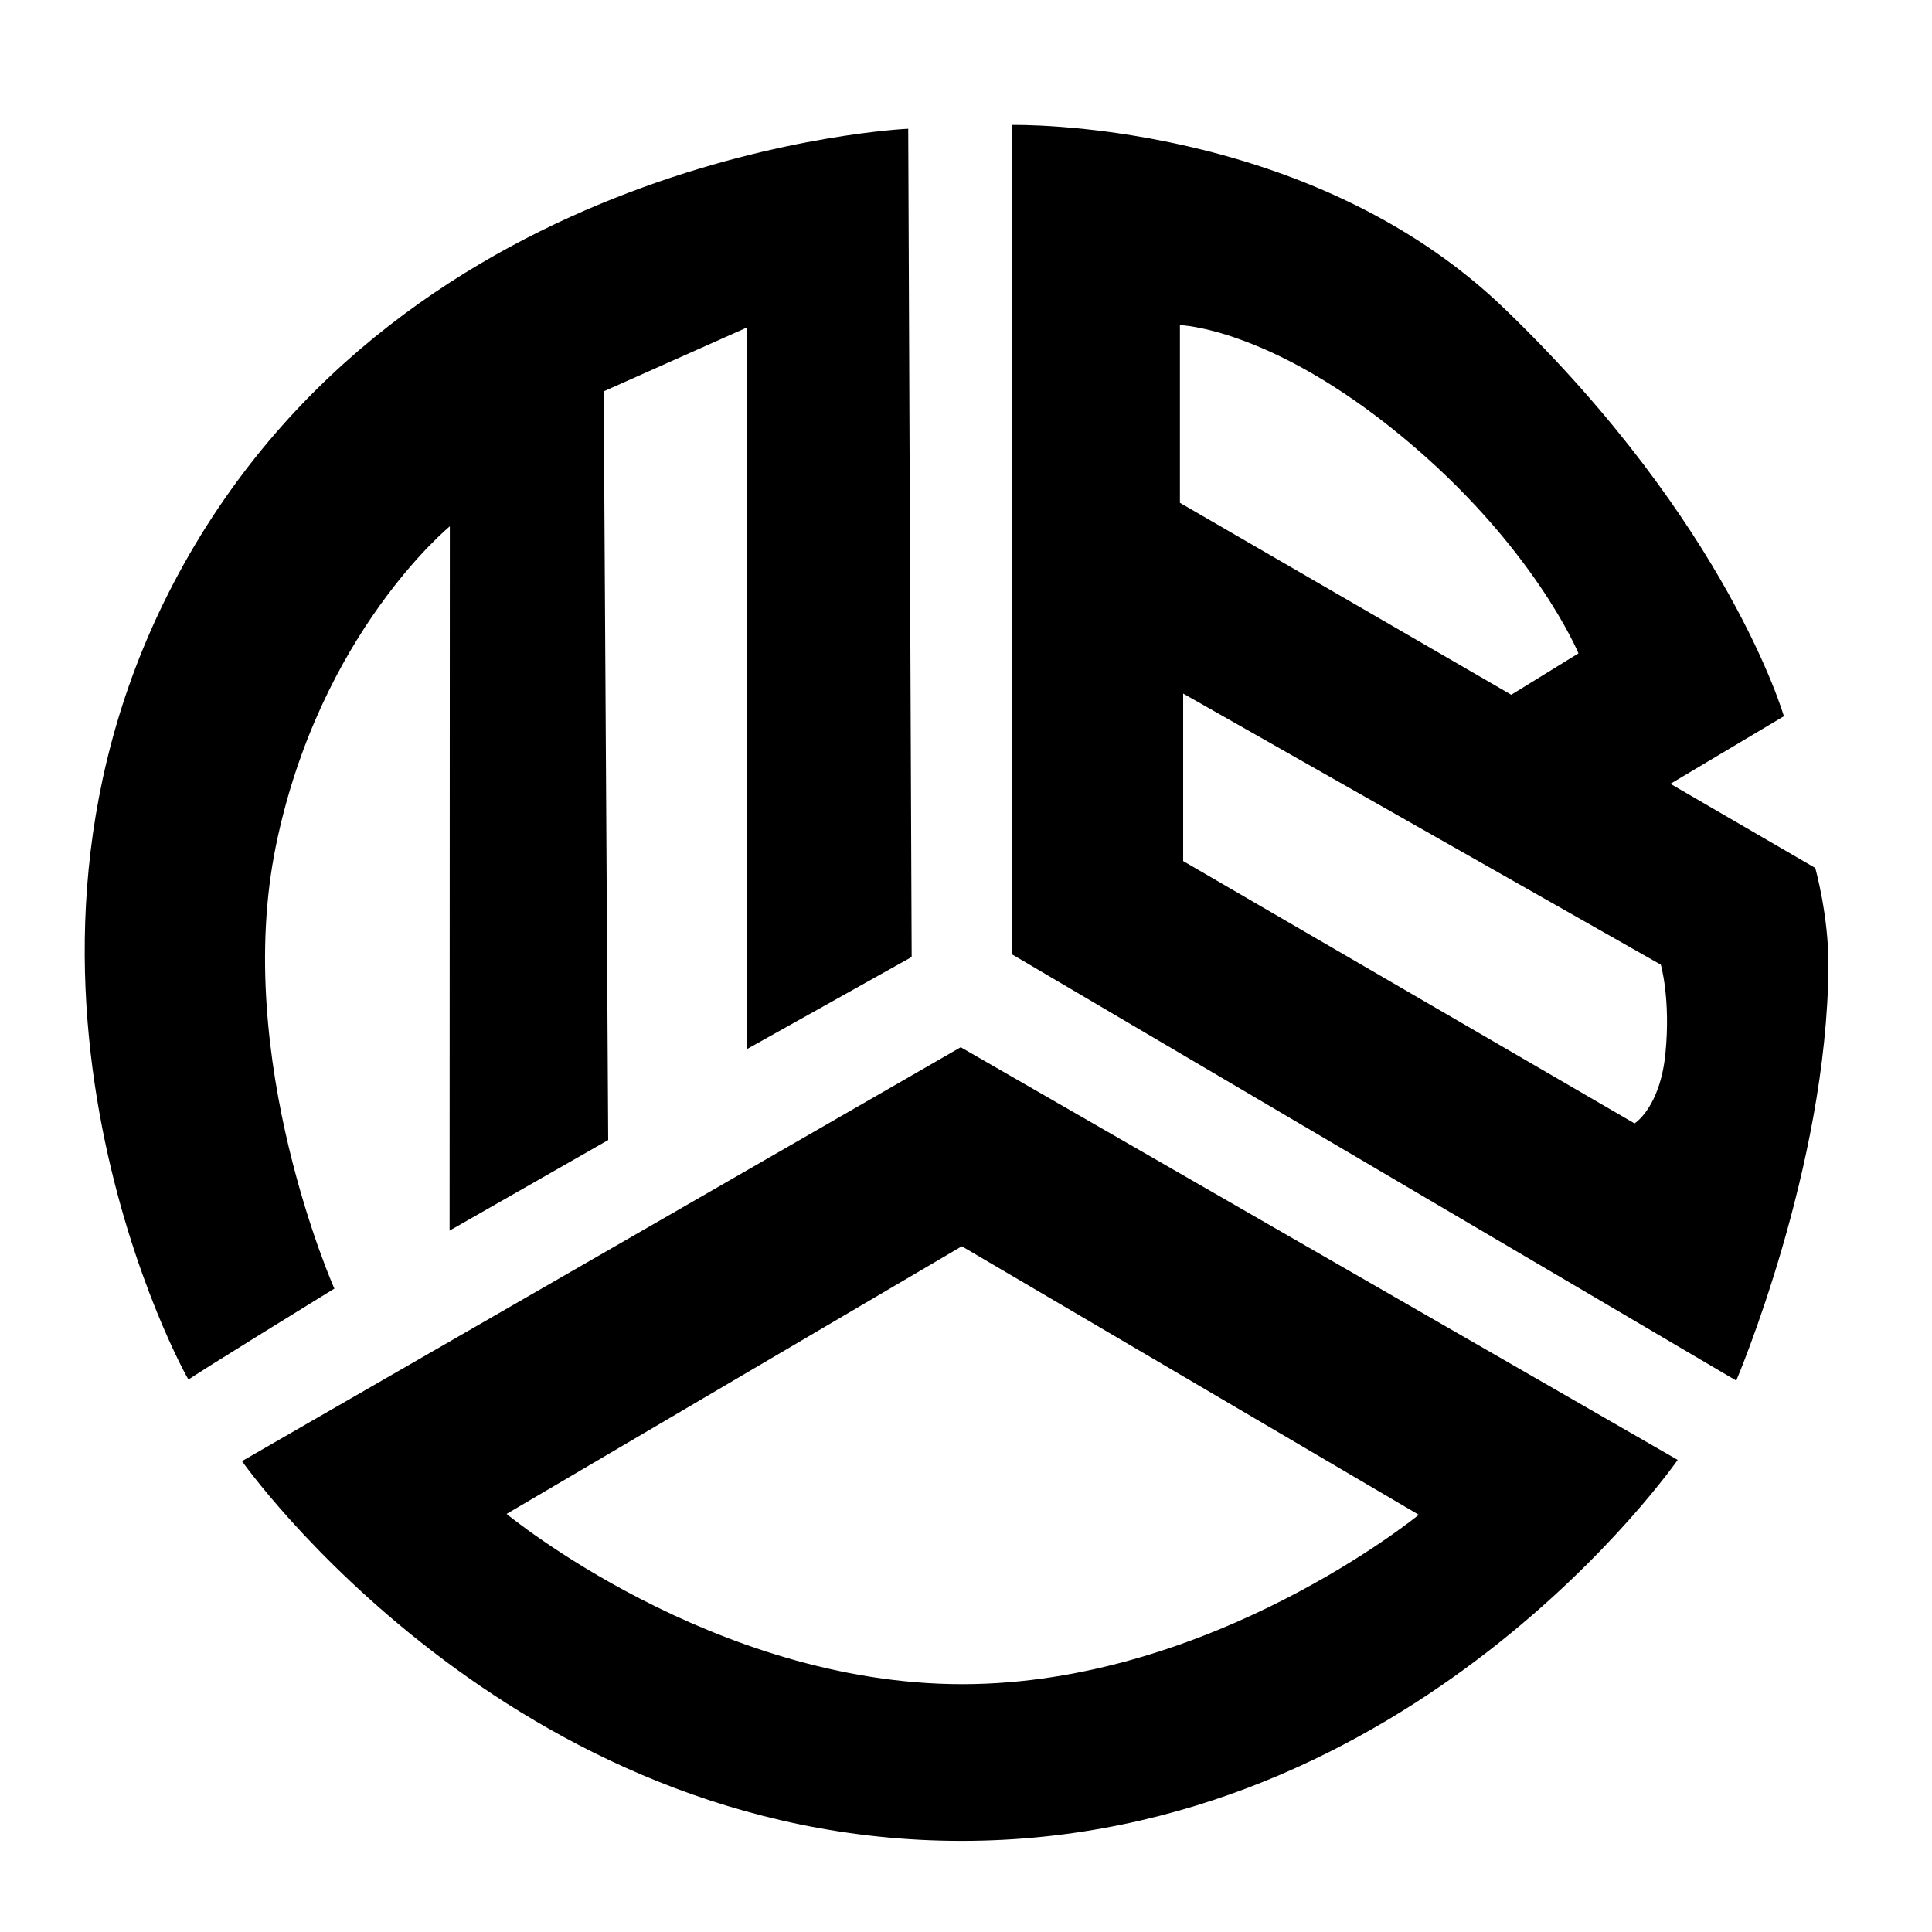
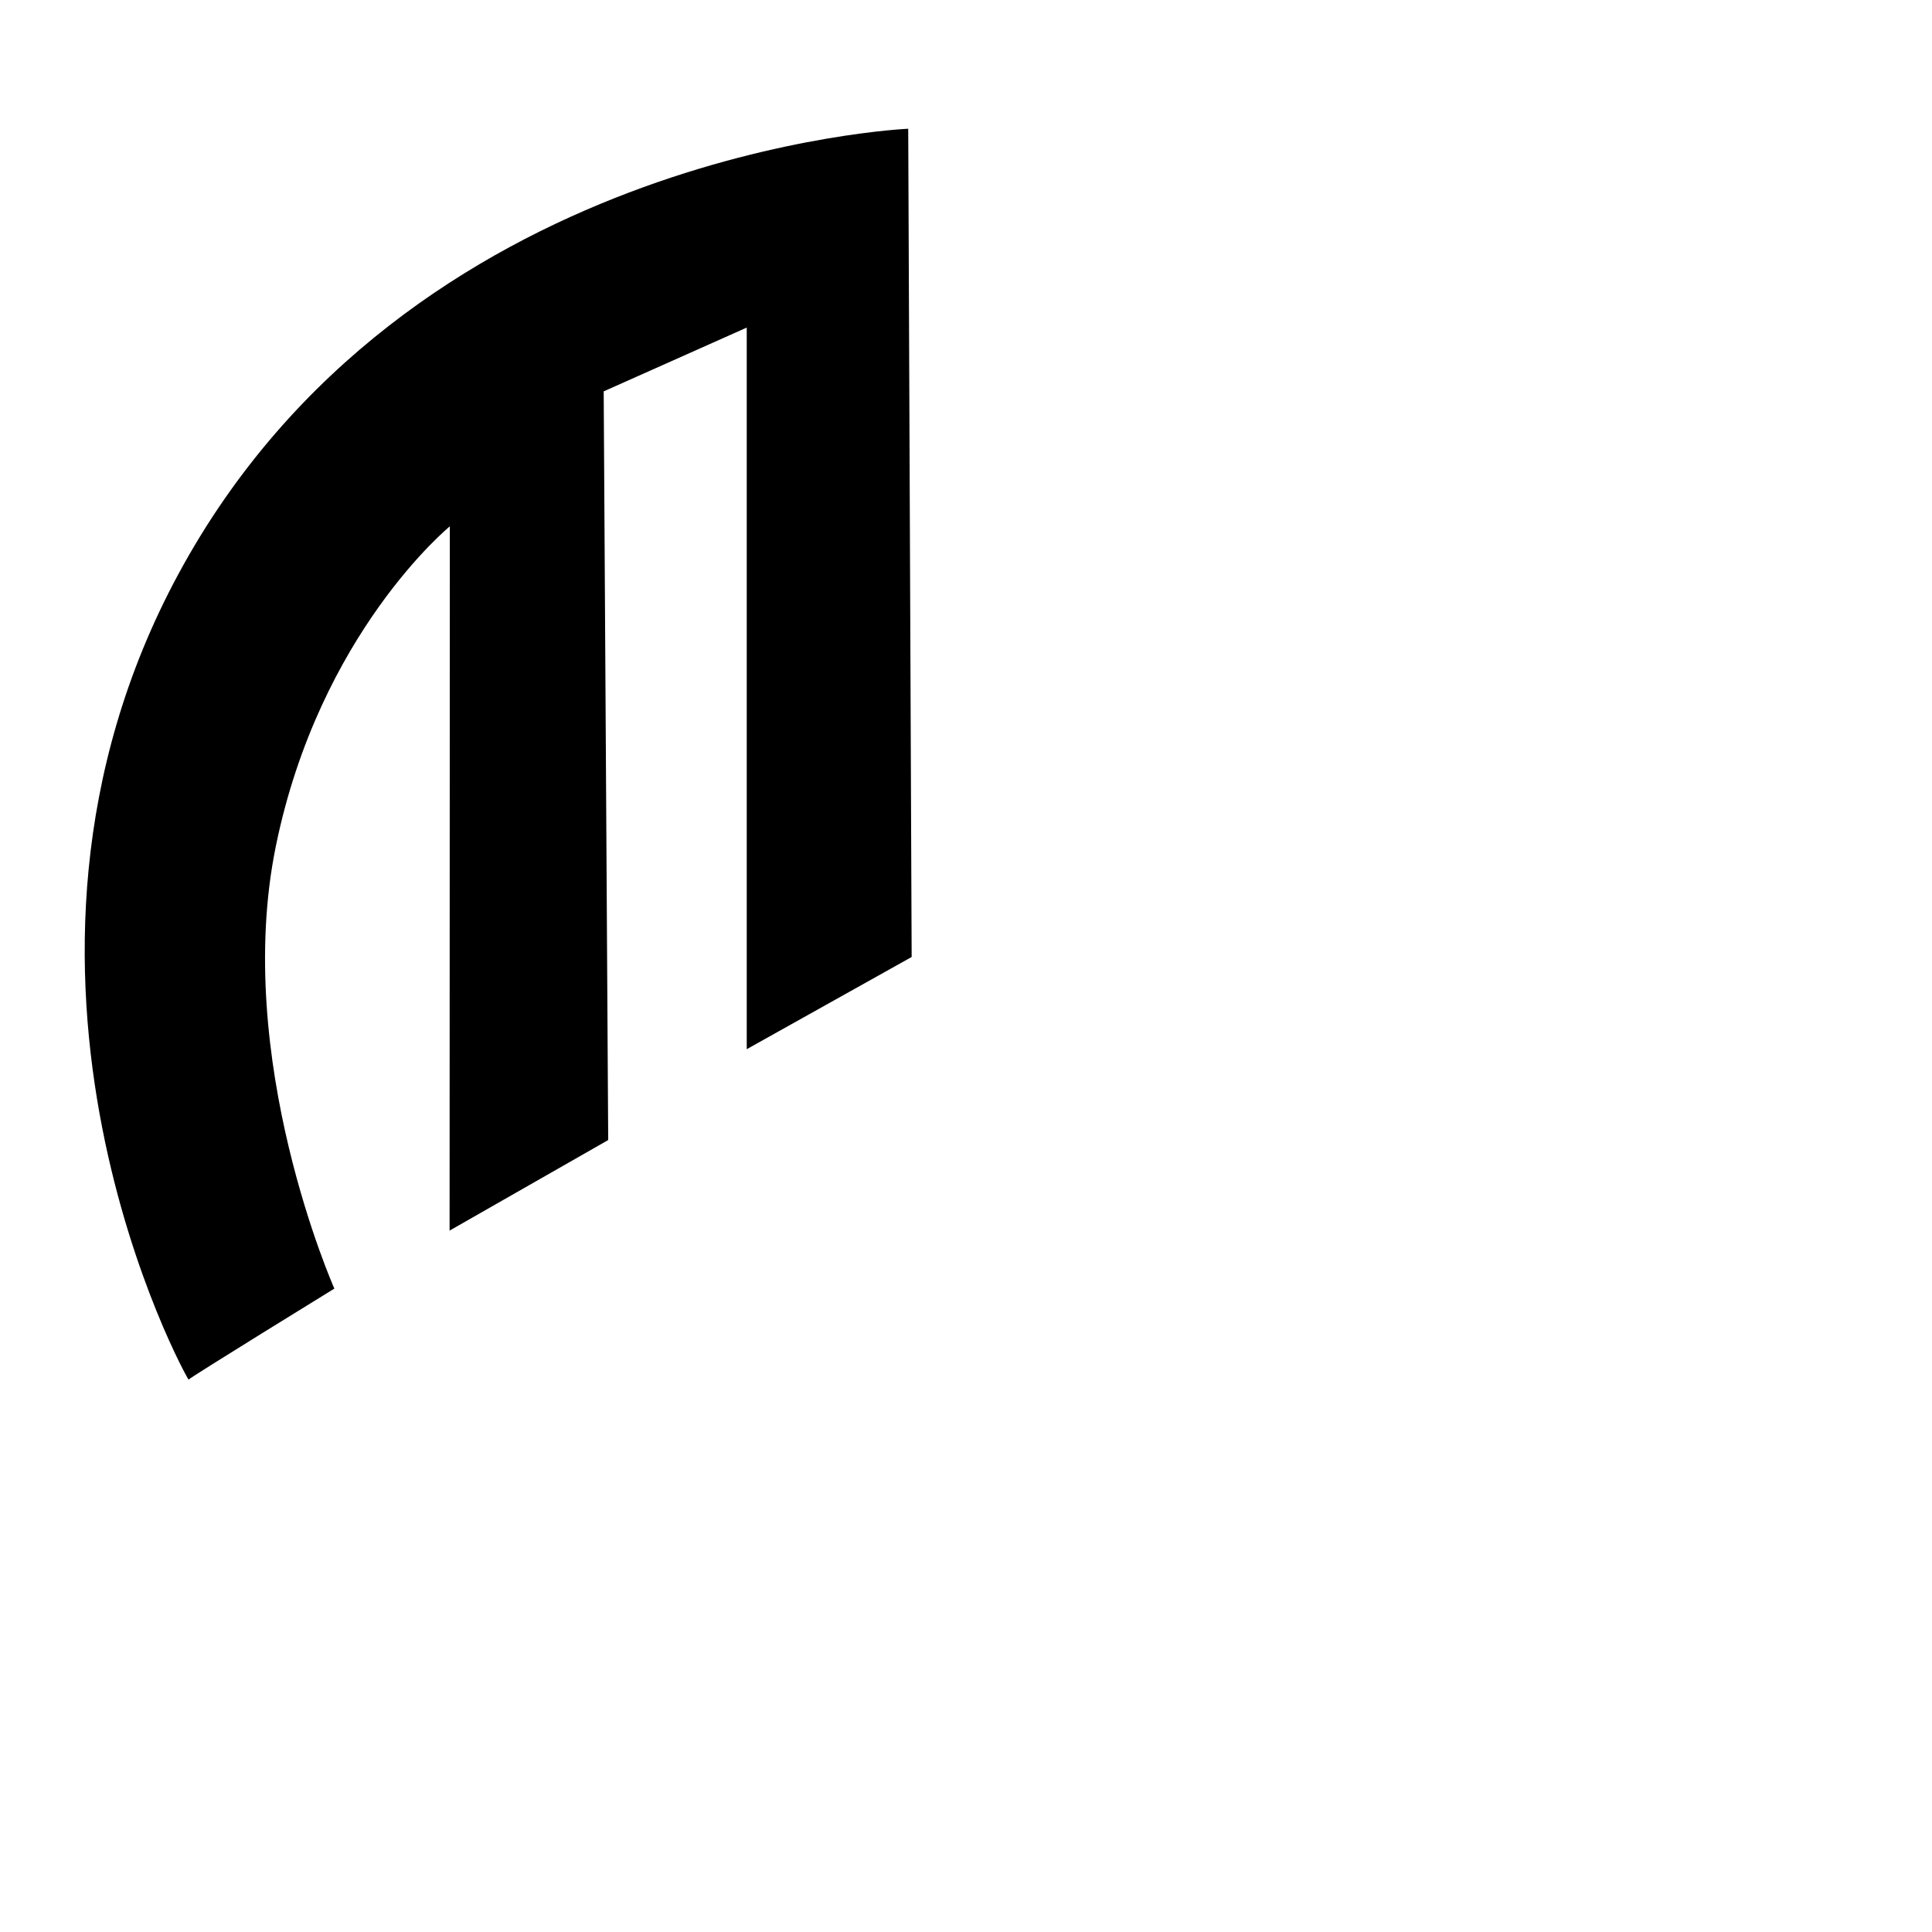
<svg xmlns="http://www.w3.org/2000/svg" width="100%" height="100%" viewBox="0 0 72 72" xml:space="preserve" style="fill-rule:evenodd;clip-rule:evenodd;stroke-linejoin:round;stroke-miterlimit:2;">
  <g>
    <path d="M33.847,4.798c0,-0 -18.668,0.8 -27.201,16.6c-8.059,14.926 0.364,30.076 0.383,30.016c0.019,-0.06 5.432,-3.392 5.432,-3.392c0,-0 -3.806,-8.557 -2.179,-16.498c1.628,-7.94 6.482,-11.909 6.482,-11.909l-0.009,26.246l5.911,-3.375l-0.168,-27.901l5.331,-2.377l-0,26.892l6.146,-3.436l-0.128,-30.866Z" />
-     <path d="M35.803,39.027l26.719,15.379c-0,-0 -9.824,14.198 -26.69,14.198c-16.866,-0 -26.814,-14.152 -26.814,-14.152l26.785,-15.425Zm0.041,7.418l-16.965,9.974c0,0 7.675,6.345 16.981,6.345c9.305,0 17.014,-6.313 17.014,-6.313l-17.03,-10.006Z" />
-     <path d="M37.726,4.657c-0,-0 10.974,-0.243 18.331,6.836c8.377,8.061 10.423,15.199 10.423,15.199l-4.228,2.519l5.397,3.135c0,0 0.504,1.787 0.492,3.658c-0.051,7.518 -3.436,15.447 -3.436,15.447l-26.979,-15.879l-0,-30.915Zm6.367,21.19l0,6.243l16.822,9.776c-0,-0 0.951,-0.583 1.151,-2.61c0.2,-2.027 -0.172,-3.305 -0.172,-3.305l-17.801,-10.104Zm-0.121,-13.731l0,6.622l12.349,7.154l2.504,-1.544c0,0 -1.664,-4.026 -6.584,-8.085c-4.921,-4.06 -8.269,-4.147 -8.269,-4.147Z" />
  </g>
</svg>